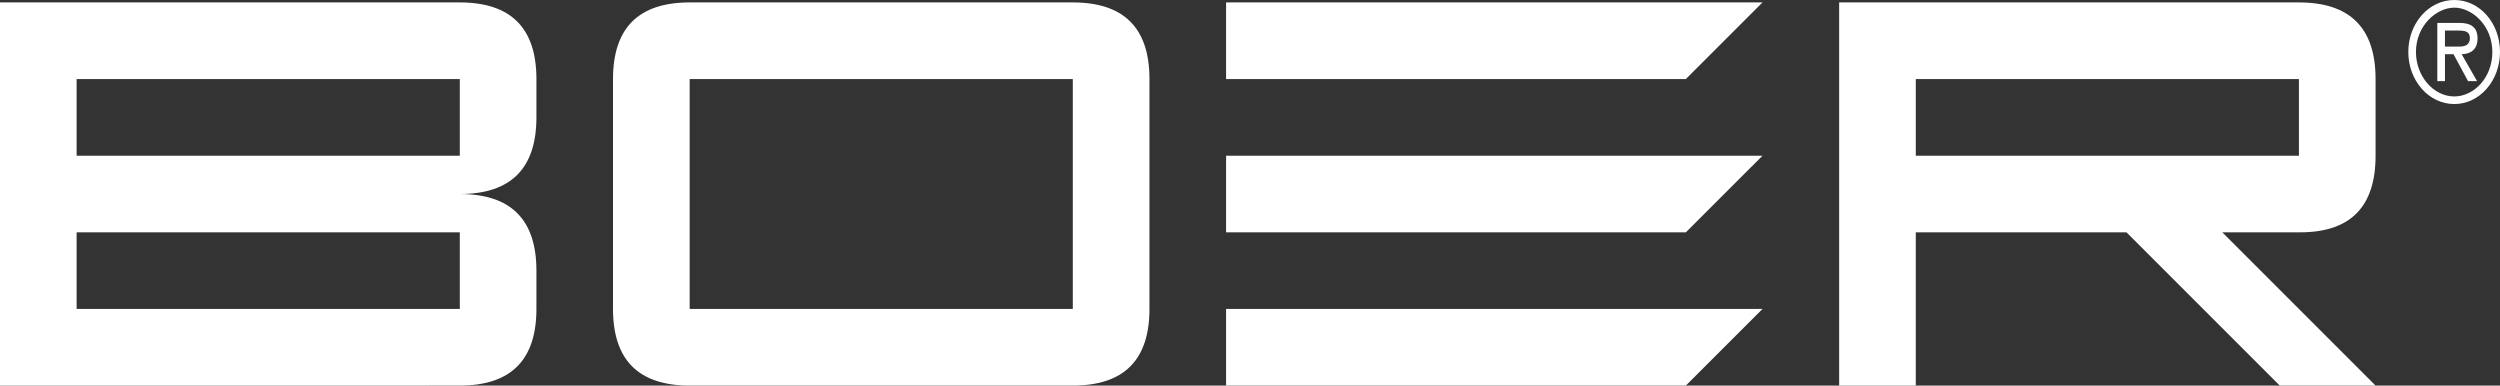
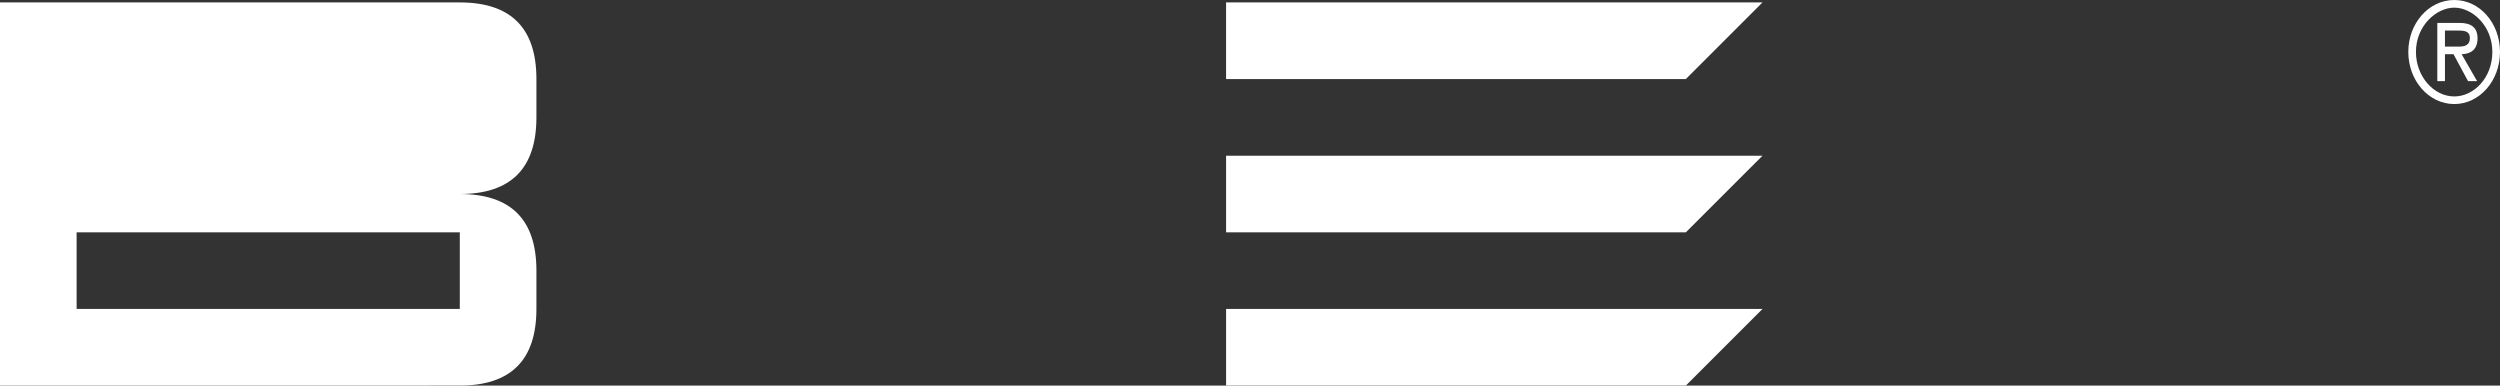
<svg xmlns="http://www.w3.org/2000/svg" id="Layer_1" data-name="Layer 1" viewBox="0 0 679.97 104.87">
  <rect x="0" y="0" width="679.97" height="104.87" fill="#333333" stroke="none" />
  <defs>
    <style>
      .cls-1 {
        fill: #fff;
      }
    </style>
  </defs>
  <g>
-     <path class="cls-1" d="M125.06,52.77c13.89,0,20.84,6.94,20.84,20.84v10.42c0,13.9-6.95,20.84-20.84,20.84H0V.66H125.06c13.89,0,20.84,6.95,20.84,20.84v10.41c0,13.91-6.95,20.86-20.84,20.86m0-31.27H20.84v20.85H125.06V21.5ZM20.84,84.03H125.06v-20.84H20.84v20.84Z" />
-     <path class="cls-1" d="M187.58,.66h104.21c13.9,0,20.85,6.95,20.85,20.84v62.53c0,13.9-6.95,20.84-20.85,20.84h-104.21c-13.9,0-20.85-6.94-20.85-20.84V21.5c0-13.89,6.95-20.84,20.85-20.84m0,83.37h104.21V21.5h-104.21v62.53Z" />
+     <path class="cls-1" d="M125.06,52.77c13.89,0,20.84,6.94,20.84,20.84v10.42c0,13.9-6.95,20.84-20.84,20.84H0V.66H125.06c13.89,0,20.84,6.95,20.84,20.84v10.41c0,13.91-6.95,20.86-20.84,20.86m0-31.27H20.84H125.06V21.5ZM20.84,84.03H125.06v-20.84H20.84v20.84Z" />
    <path class="cls-1" d="M479.38,.66l-20.85,20.84h-125.05V.66h145.9Zm0,41.69l-20.85,20.84h-125.05v-20.84h145.9Zm0,41.68l-20.85,20.84h-125.05v-20.84h145.9Z" />
-     <path class="cls-1" d="M578.39,63.19h-57.32v41.68h-20.84V.66h125.05c13.9,0,20.85,6.95,20.85,20.84v20.85c0,13.9-6.84,20.84-20.52,20.84h-21.17l41.68,41.68h-26.05l-41.69-41.68h0Zm-57.32-20.84h104.21V21.5h-104.21v20.85Z" />
  </g>
  <path class="cls-1" d="M655.03,14.13c0-7.81,5.57-14.13,12.51-14.13s12.43,6.32,12.43,14.13-5.53,14.17-12.43,14.17-12.51-6.32-12.51-14.17Zm22.86,0c0-7.15-5.49-12.05-10.35-12.05s-10.43,4.9-10.43,12.05c0,6.57,4.74,12.1,10.43,12.1,5.28,0,10.35-5.03,10.35-12.1Zm-4.16,7.94h-2.45l-3.95-7.32h-2.33v7.32h-2.08V6.23h6.03c3.24,0,4.91,1.29,4.91,4.2,0,3.08-1.87,4.24-4.32,4.32l4.2,7.32h0Zm-8.73-9.39h3.79c1.7,0,2.99-.46,2.99-2.33s-1.46-2.04-3.2-2.04h-3.58v4.36Z" />
</svg>